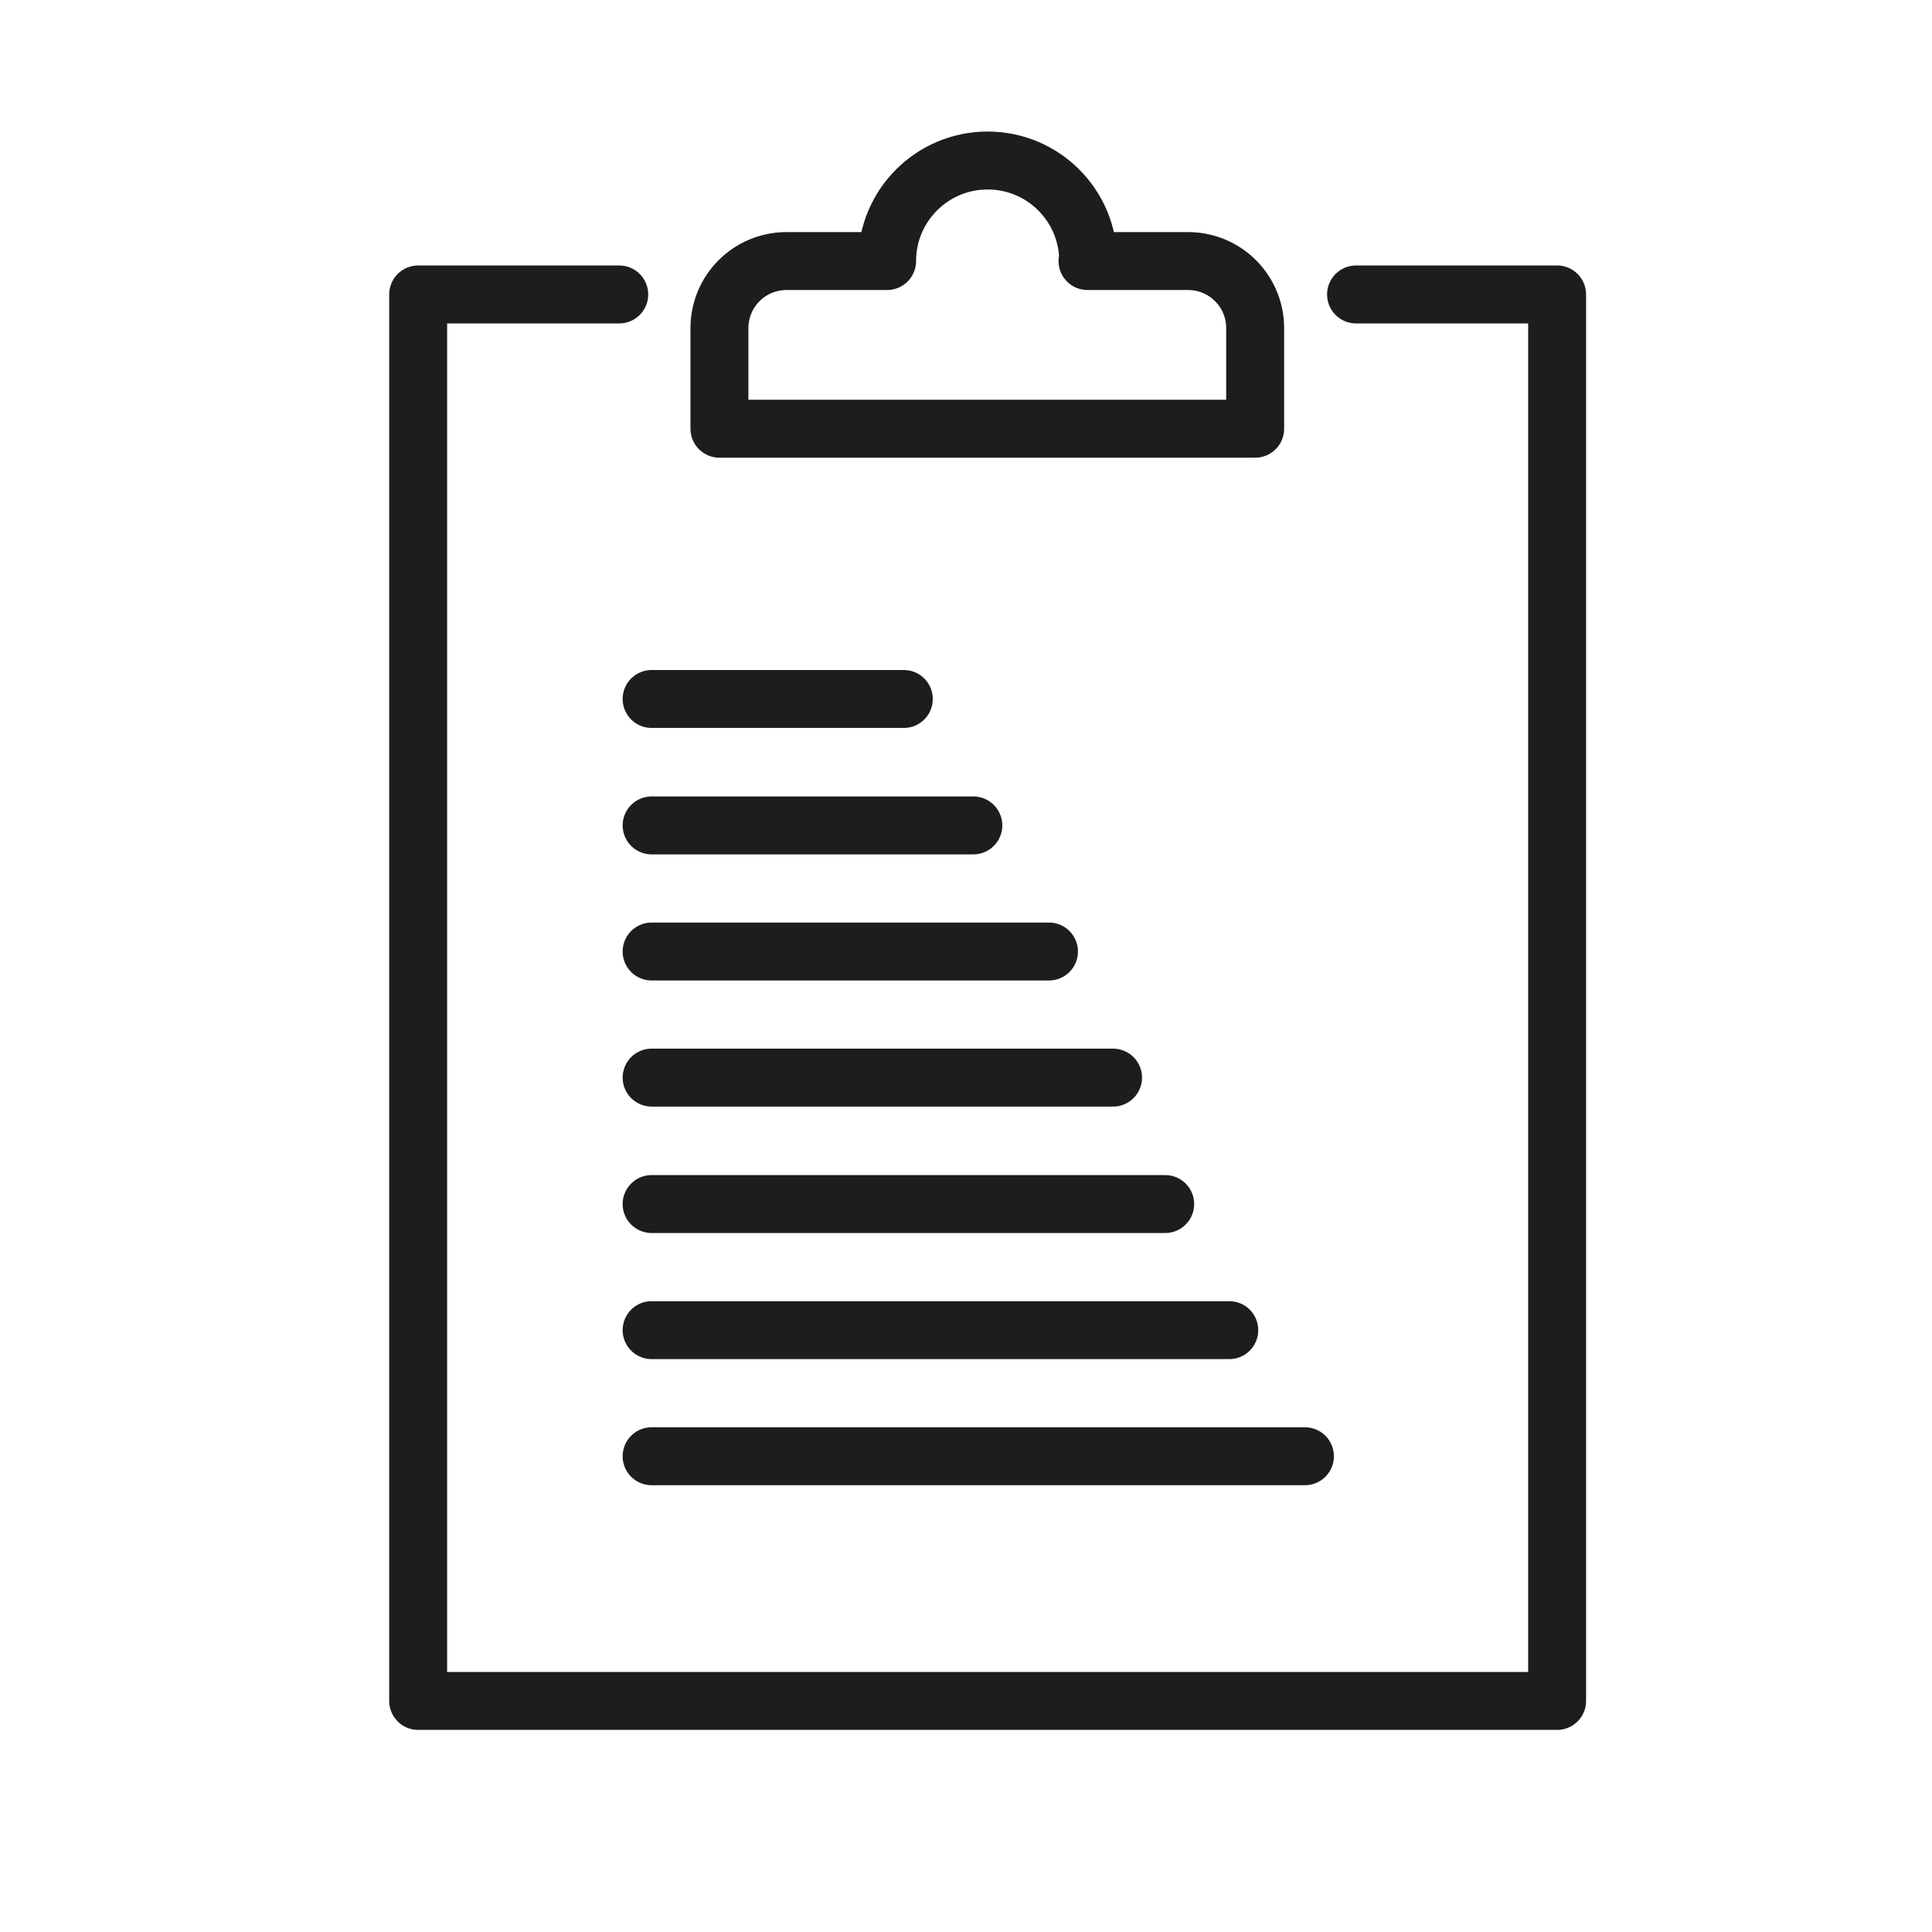
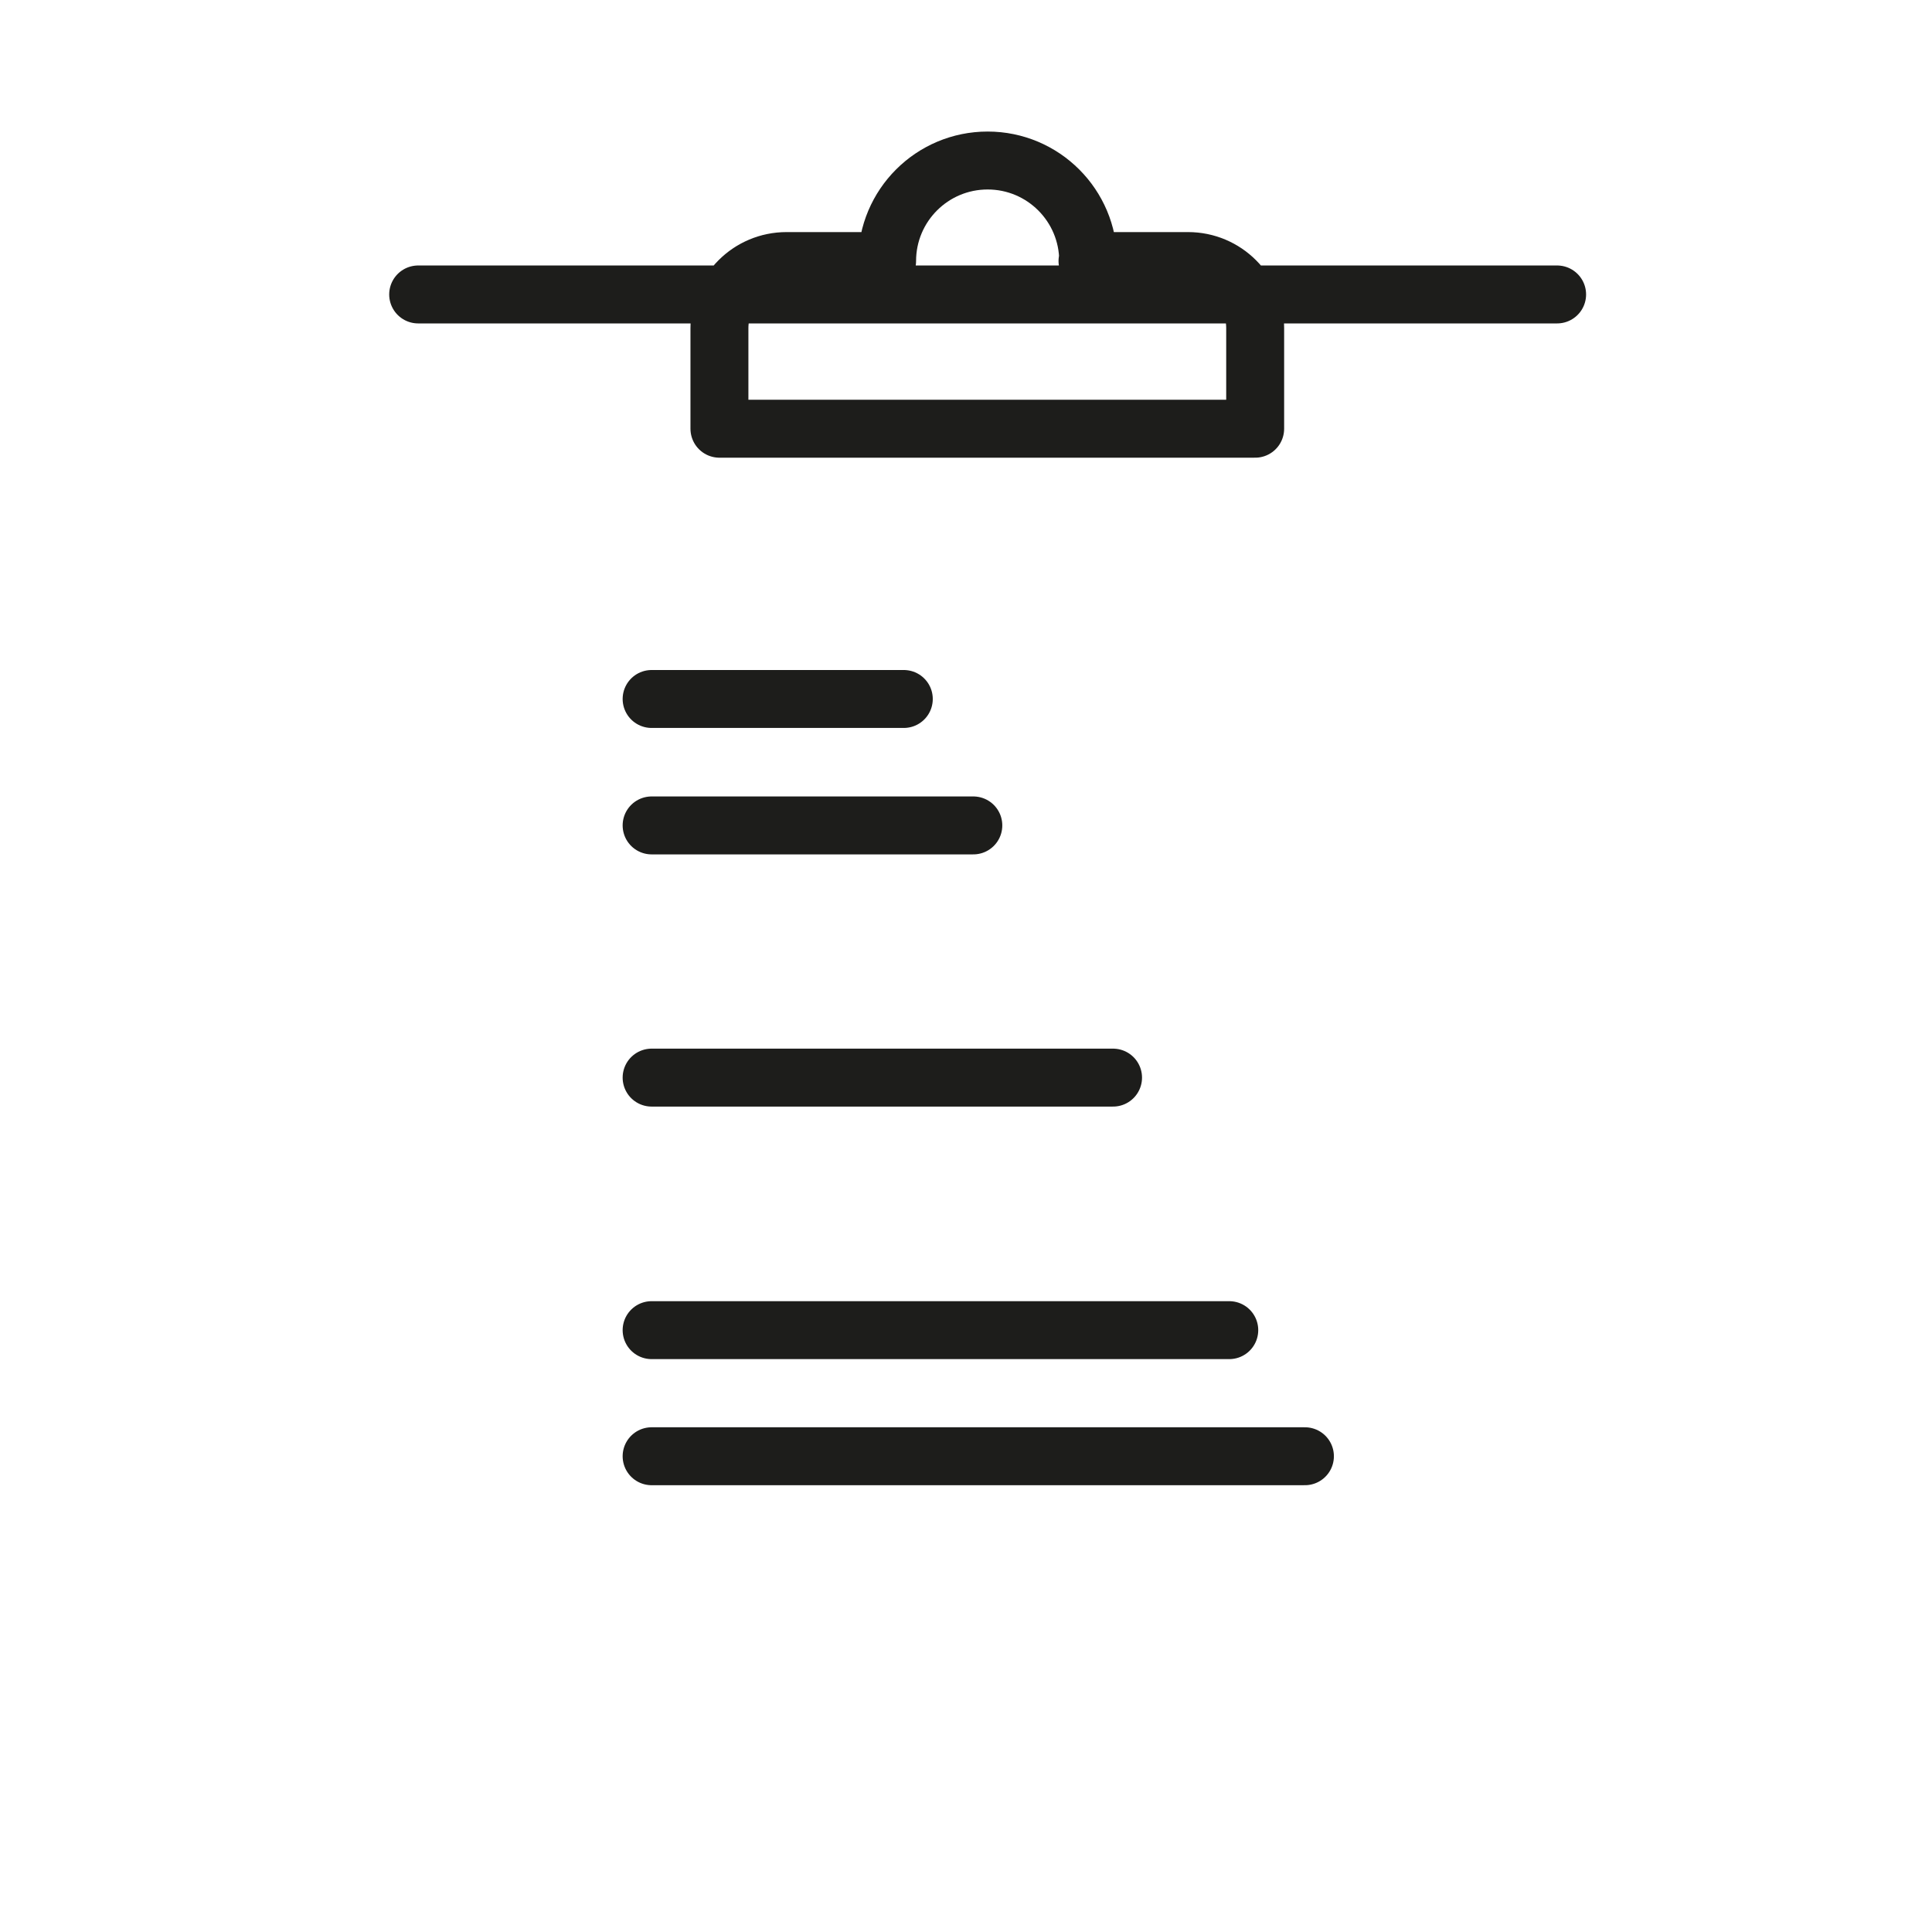
<svg xmlns="http://www.w3.org/2000/svg" id="Ebene_1" data-name="Ebene 1" version="1.1" viewBox="0 0 566.9 566.9">
  <defs>
    <style>
      .cls-1 {
        fill: none;
        stroke: #1d1d1b;
        stroke-linecap: round;
        stroke-linejoin: round;
        stroke-width: 17px;
      }
    </style>
  </defs>
-   <path class="cls-1" d="M319.3,76.6c0-16.3-13.2-29.5-29.5-29.5s-29.5,13.2-29.5,29.5h-29.5c-10.9,0-19.7,8.8-19.7,19.7v29.5h157.2v-29.5c0-10.9-8.8-19.7-19.7-19.7h-29.5ZM397.9,86.4h59v412.7H122.7V86.4h59" />
+   <path class="cls-1" d="M319.3,76.6c0-16.3-13.2-29.5-29.5-29.5s-29.5,13.2-29.5,29.5h-29.5c-10.9,0-19.7,8.8-19.7,19.7v29.5h157.2v-29.5c0-10.9-8.8-19.7-19.7-19.7h-29.5ZM397.9,86.4h59H122.7V86.4h59" />
  <line class="cls-1" x1="191.2" y1="205.1" x2="265.2" y2="205.1" />
  <line class="cls-1" x1="191.2" y1="316.2" x2="326.6" y2="316.2" />
-   <line class="cls-1" x1="191.2" y1="353.3" x2="341.9" y2="353.3" />
  <line class="cls-1" x1="191.2" y1="390.3" x2="360.7" y2="390.3" />
  <line class="cls-1" x1="191.2" y1="427.3" x2="382.9" y2="427.3" />
-   <line class="cls-1" x1="191.2" y1="279.2" x2="307.8" y2="279.2" />
  <line class="cls-1" x1="191.2" y1="242.2" x2="285.6" y2="242.2" />
</svg>